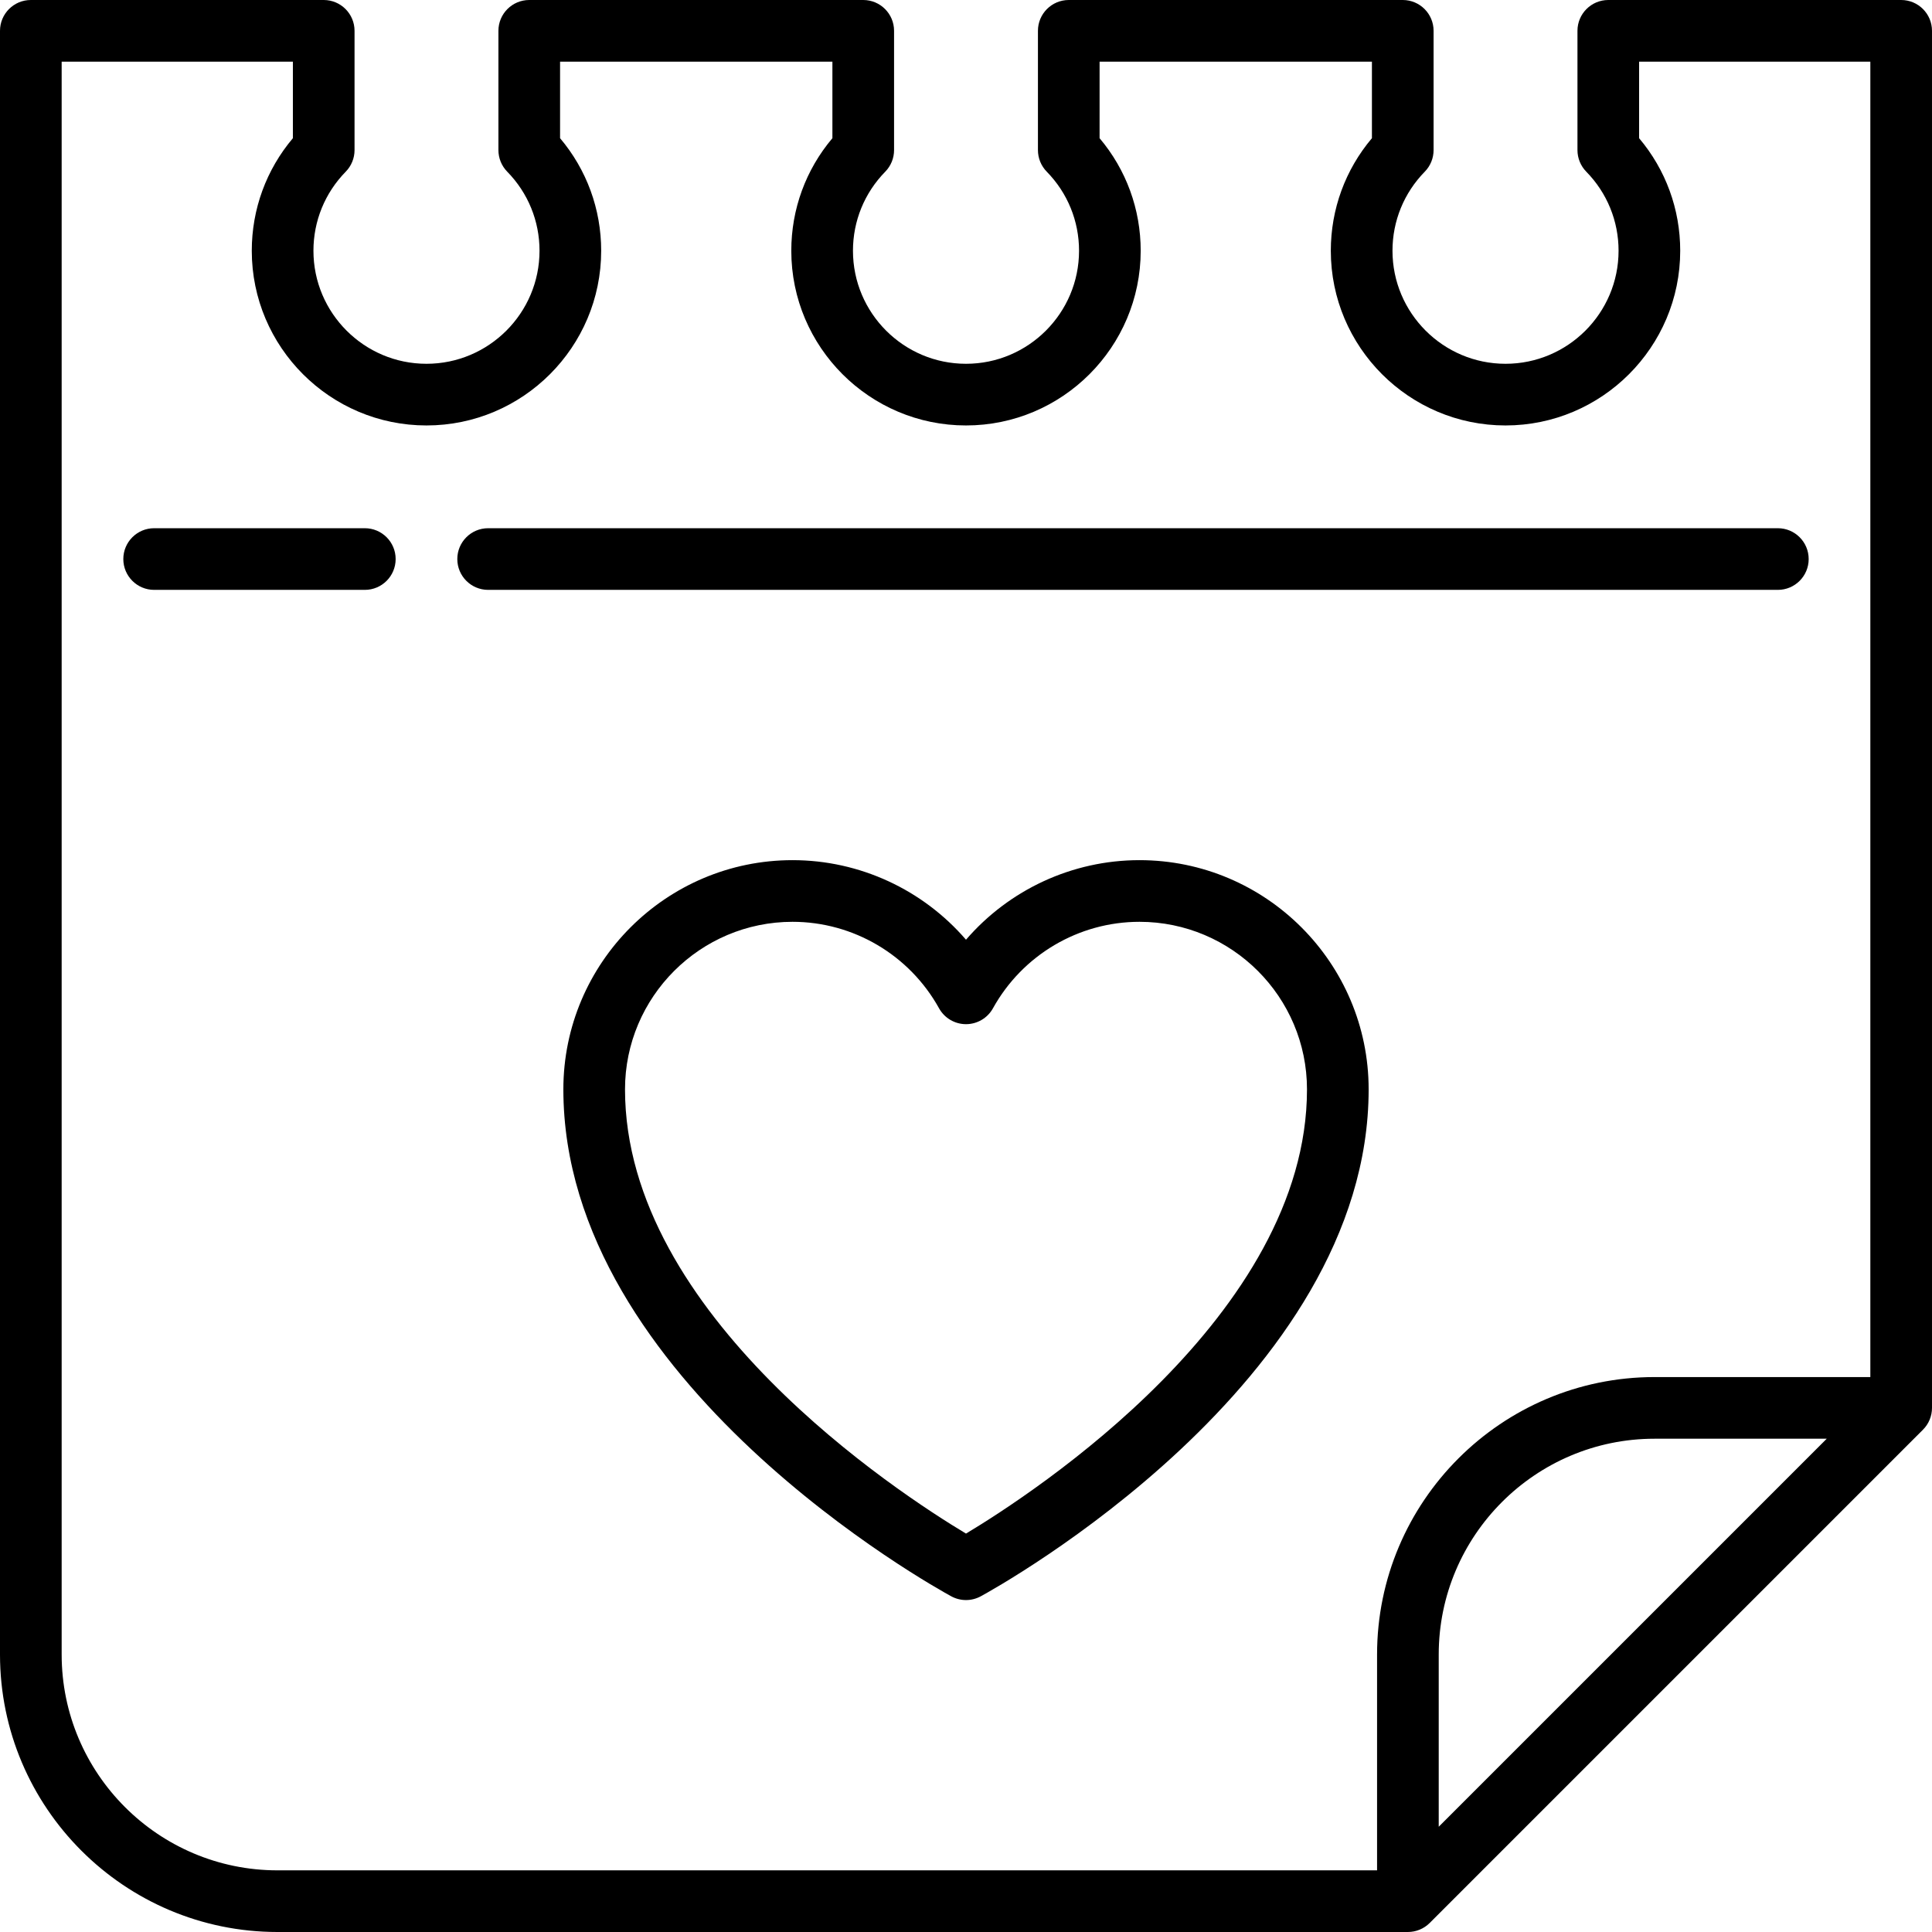
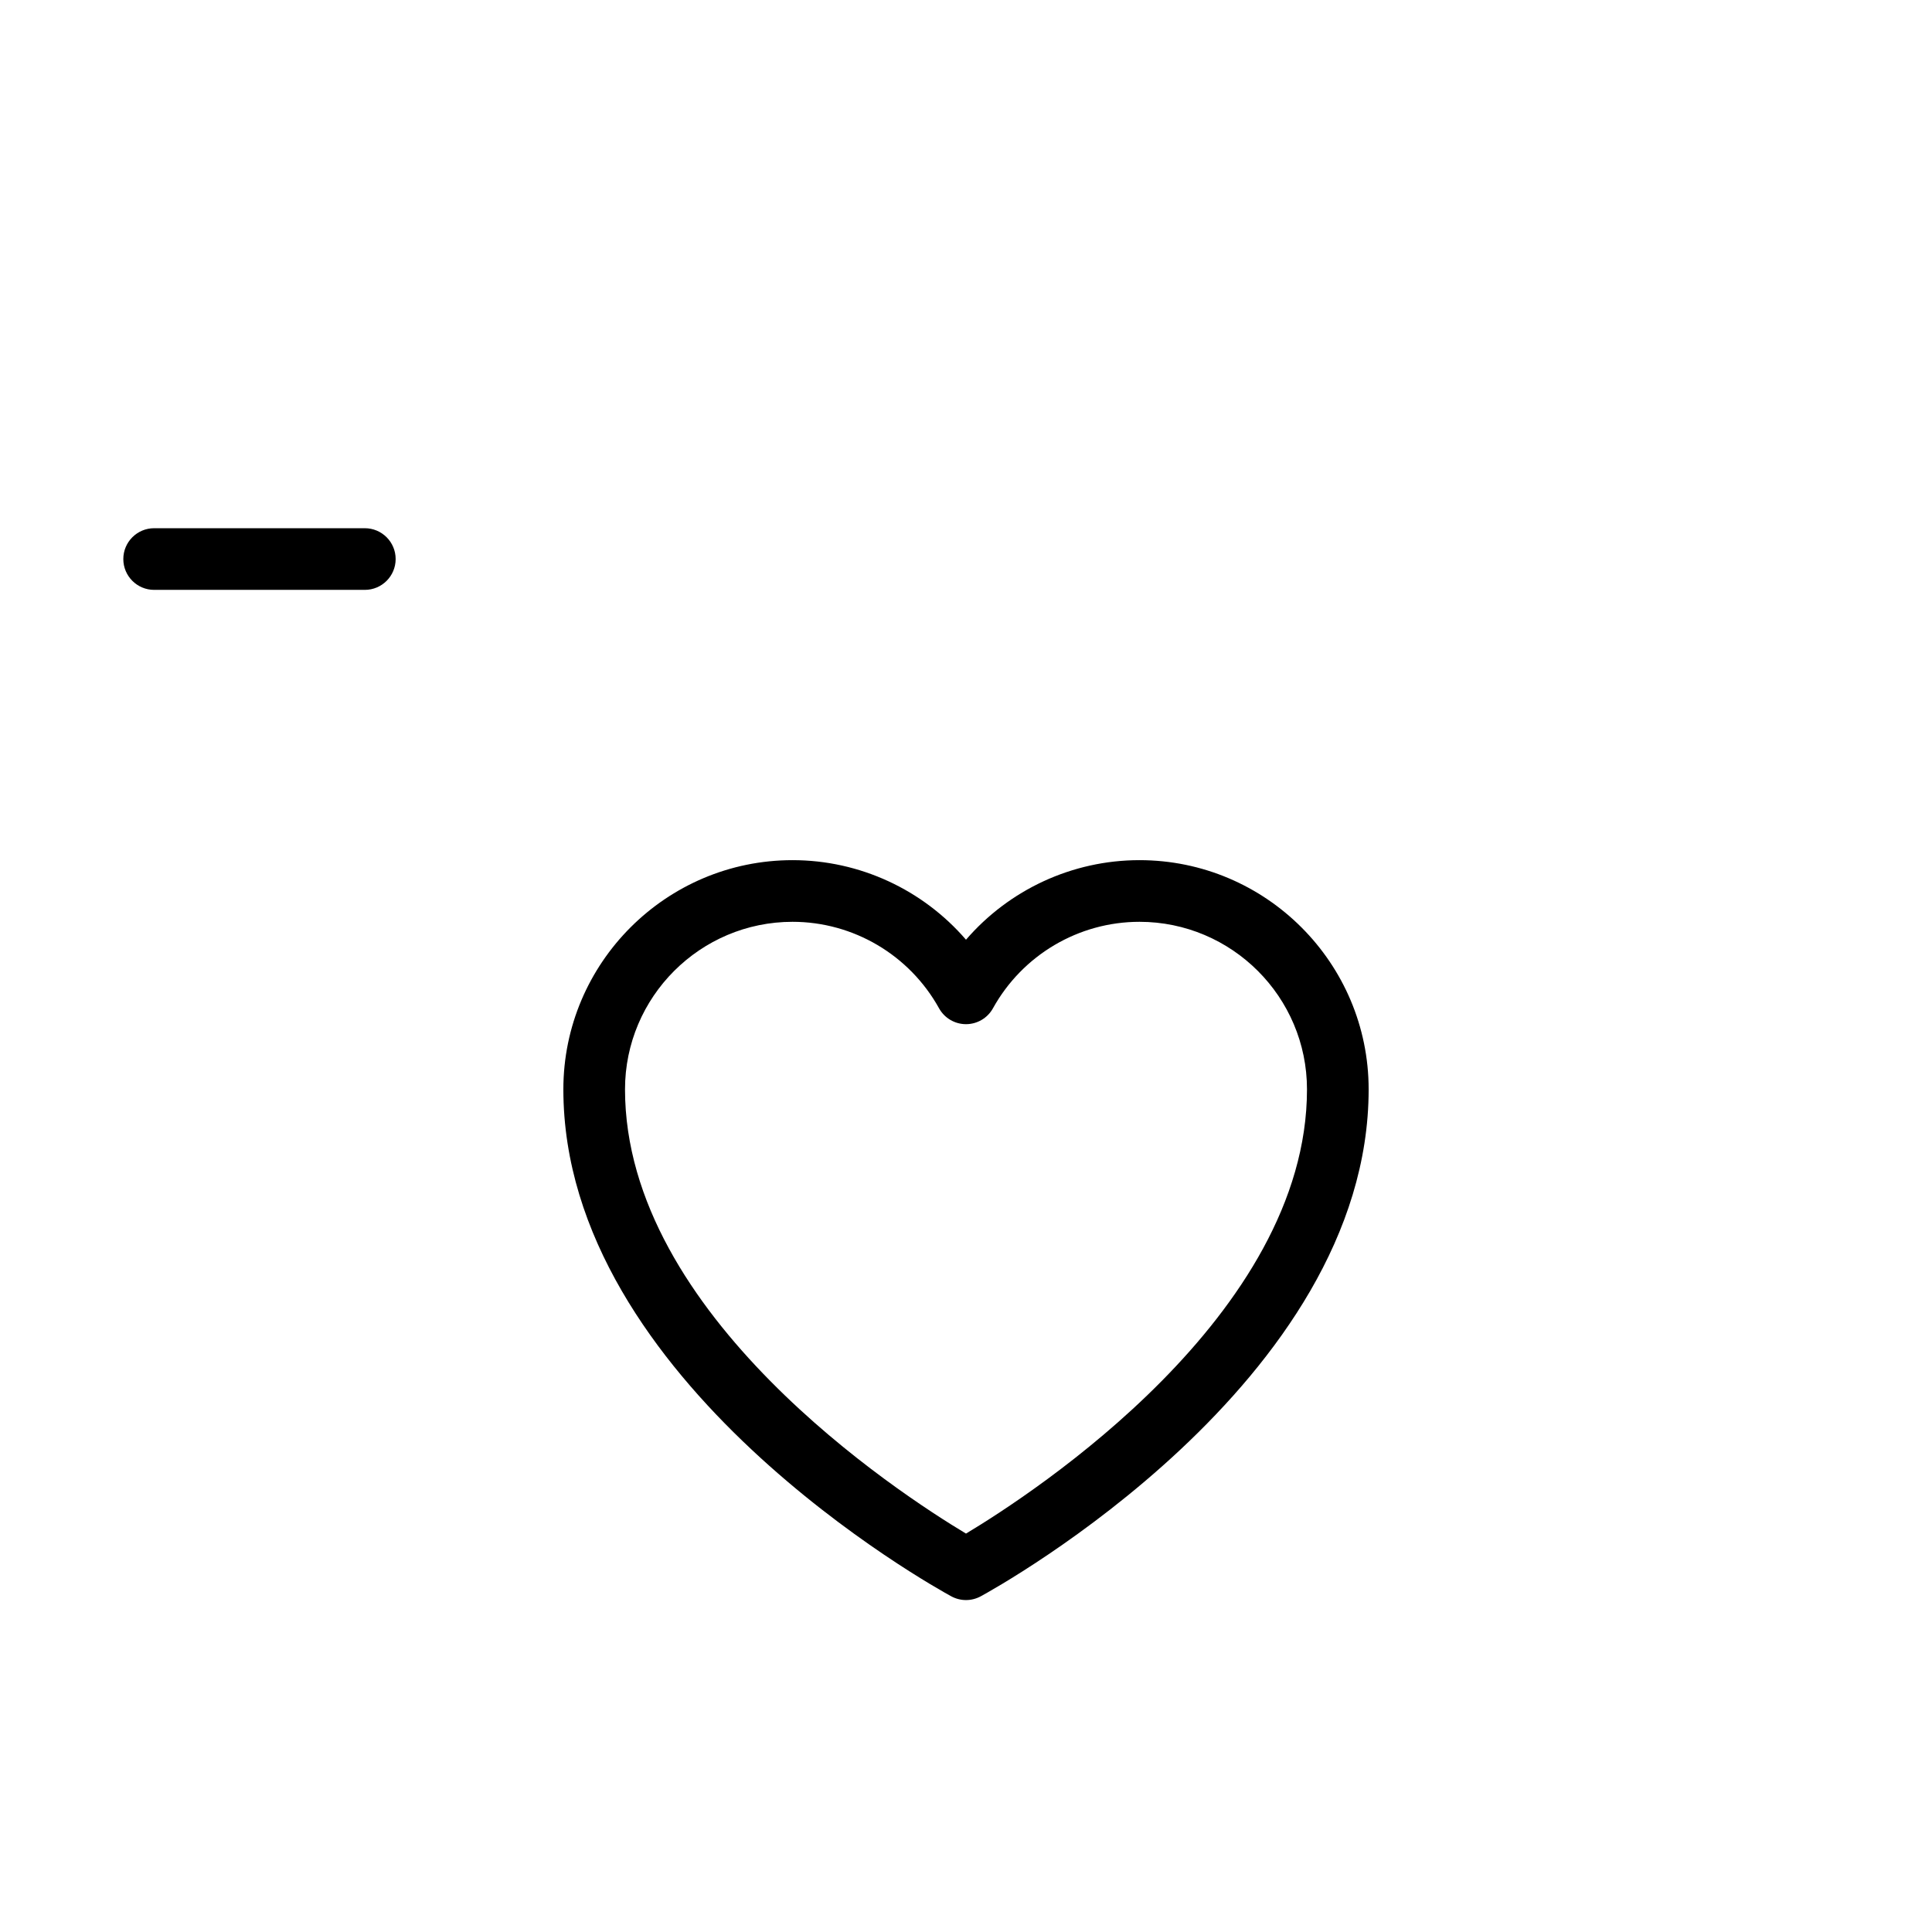
<svg xmlns="http://www.w3.org/2000/svg" fill="#000000" height="800px" width="800px" version="1.1" id="Layer_1" viewBox="0 0 512 512" xml:space="preserve">
  <g>
    <g>
-       <path d="M503.83,0h-77.617c-4.512,0-8.17,3.657-8.17,8.17v31.608c0,2.137,0.838,4.191,2.333,5.717    c5.52,5.636,8.56,13.078,8.56,20.956c0,16.518-13.438,29.957-29.957,29.957c-16.519,0-29.957-13.439-29.957-29.957    c0-7.878,3.04-15.32,8.56-20.956c1.496-1.526,2.333-3.58,2.333-5.717V8.17c0-4.513-3.658-8.17-8.17-8.17h-88.511    c-4.512,0-8.17,3.657-8.17,8.17v31.608c0,2.137,0.838,4.191,2.333,5.717c5.52,5.636,8.56,13.078,8.56,20.956    c0,16.518-13.438,29.957-29.957,29.957s-29.957-13.439-29.957-29.957c0-7.878,3.04-15.32,8.56-20.956    c1.496-1.526,2.333-3.58,2.333-5.717V8.17c0-4.513-3.658-8.17-8.17-8.17h-88.511c-4.512,0-8.17,3.657-8.17,8.17v31.608    c0,2.137,0.838,4.191,2.333,5.717c5.52,5.636,8.56,13.078,8.56,20.956c0,16.518-13.438,29.957-29.957,29.957    c-16.519,0-29.957-13.439-29.957-29.957c0-7.878,3.04-15.32,8.56-20.956c1.496-1.526,2.333-3.58,2.333-5.717V8.17    c0-4.513-3.658-8.17-8.17-8.17H8.17C3.658,0,0,3.657,0,8.17v430.298C0,479.014,32.986,512,73.532,512h299.574    c2.167,0,4.245-0.861,5.777-2.392l130.723-130.723c1.533-1.533,2.393-3.61,2.393-5.778V8.17C512,3.657,508.342,0,503.83,0z     M381.277,484.106v-45.638c0-31.535,25.656-57.191,57.191-57.191h45.638L381.277,484.106z M495.66,364.936h-57.191    c-40.546,0-73.532,32.986-73.532,73.532v57.191H73.532c-31.536,0-57.191-25.657-57.191-57.191V16.34h61.277v20.284    c-7.049,8.343-10.894,18.808-10.894,29.827c0,25.529,20.769,46.298,46.298,46.298s46.298-20.769,46.298-46.298    c0-11.019-3.844-21.483-10.894-29.827V16.34h72.17v20.284c-7.049,8.343-10.894,18.808-10.894,29.827    c0,25.529,20.769,46.298,46.298,46.298s46.298-20.769,46.298-46.298c0-11.019-3.844-21.483-10.894-29.827V16.34h72.17v20.284    c-7.049,8.343-10.894,18.808-10.894,29.827c0,25.529,20.769,46.298,46.298,46.298c25.529,0,46.298-20.769,46.298-46.298    c0-11.019-3.844-21.483-10.894-29.827V16.34h61.277V364.936z" />
-     </g>
+       </g>
  </g>
  <g>
    <g>
      <path d="M301.967,227.949c-17.833,0-34.556,7.855-45.967,21.086c-11.412-13.231-28.135-21.086-45.967-21.086    c-33.491,0-60.737,27.247-60.737,60.738c0,77.596,98.606,132.074,102.804,134.355c1.217,0.66,2.559,0.991,3.901,0.991    c1.342,0,2.684-0.331,3.901-0.991c4.198-2.281,102.804-56.759,102.804-134.355C362.705,255.196,335.458,227.949,301.967,227.949z     M256,406.417c-17.811-10.684-90.365-57.895-90.365-117.729c0-24.481,19.917-44.398,44.397-44.398    c16.109,0,30.985,8.781,38.822,22.917c1.44,2.597,4.175,4.208,7.146,4.208c2.971,0,5.706-1.611,7.146-4.208    c7.836-14.137,22.711-22.917,38.822-22.917c24.481,0,44.397,19.917,44.397,44.398C346.365,348.522,273.811,395.734,256,406.417z" />
    </g>
  </g>
  <g>
    <g>
-       <path d="M471.149,139.983H129.362c-4.512,0-8.17,3.657-8.17,8.17s3.658,8.17,8.17,8.17h341.787c4.512,0,8.17-3.657,8.17-8.17    S475.661,139.983,471.149,139.983z" />
-     </g>
+       </g>
  </g>
  <g>
    <g>
      <path d="M96.681,139.983h-55.83c-4.512,0-8.17,3.657-8.17,8.17s3.658,8.17,8.17,8.17h55.83c4.512,0,8.17-3.657,8.17-8.17    S101.193,139.983,96.681,139.983z" />
    </g>
  </g>
</svg>